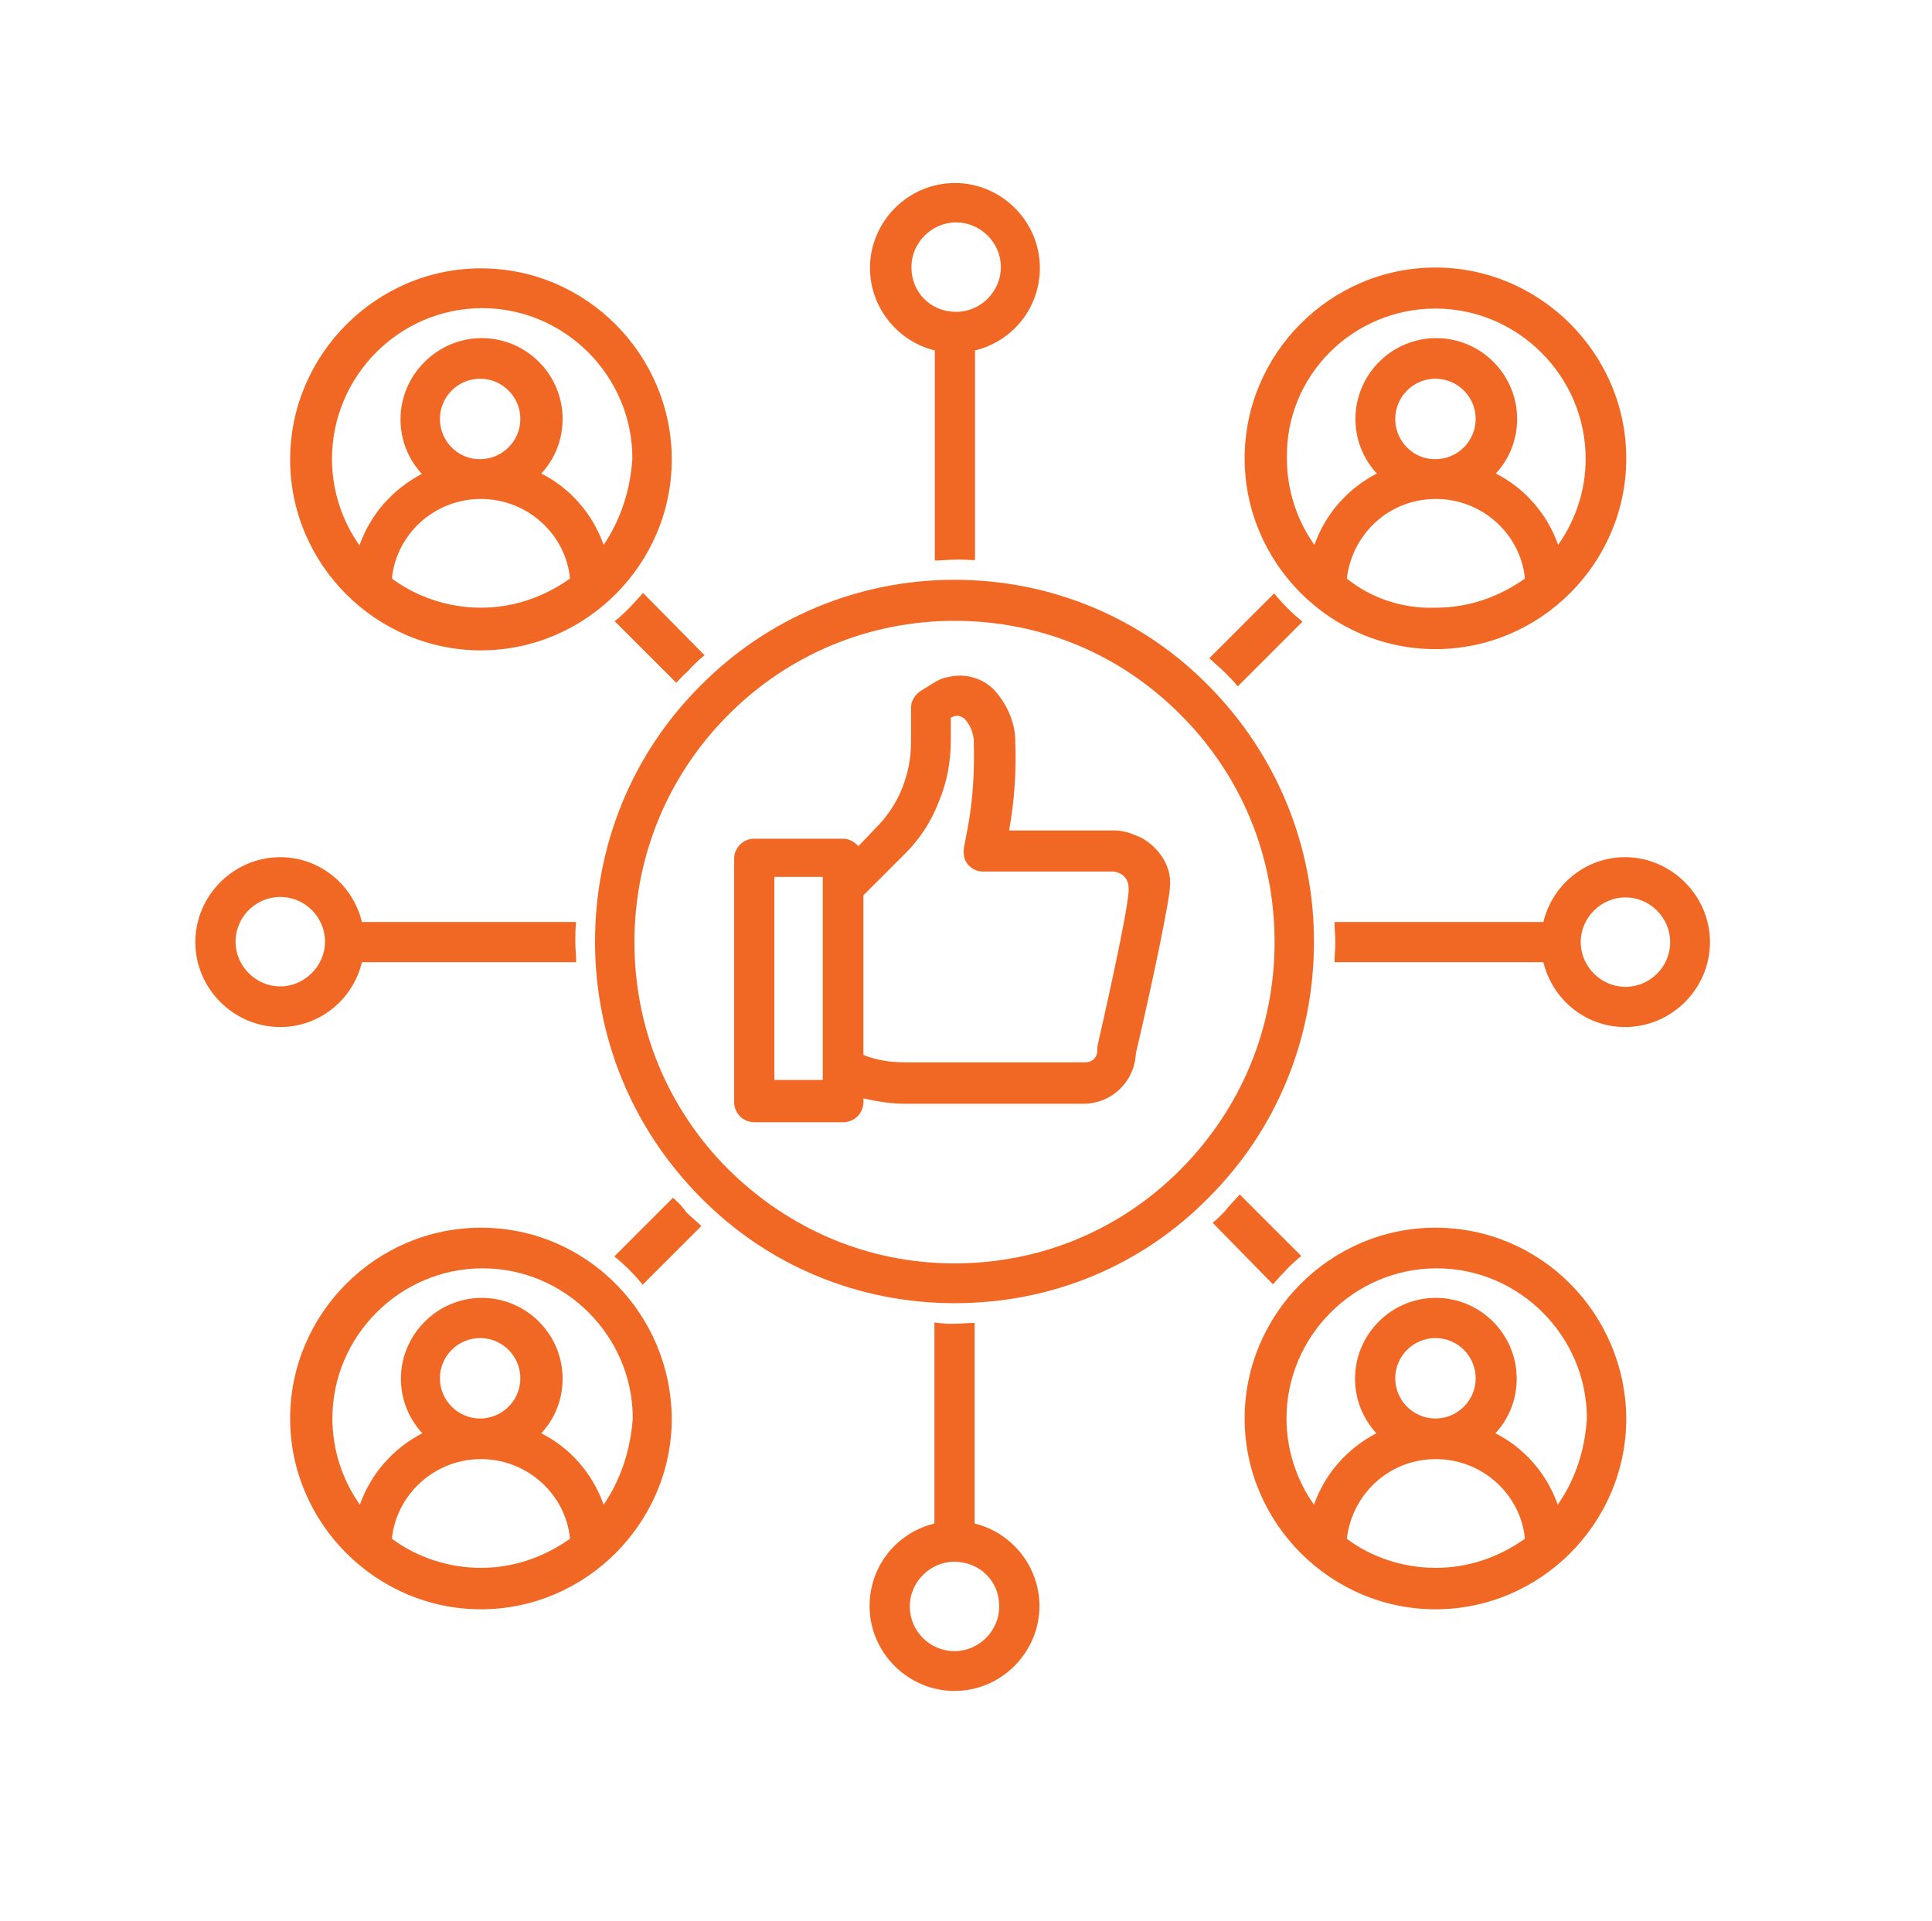
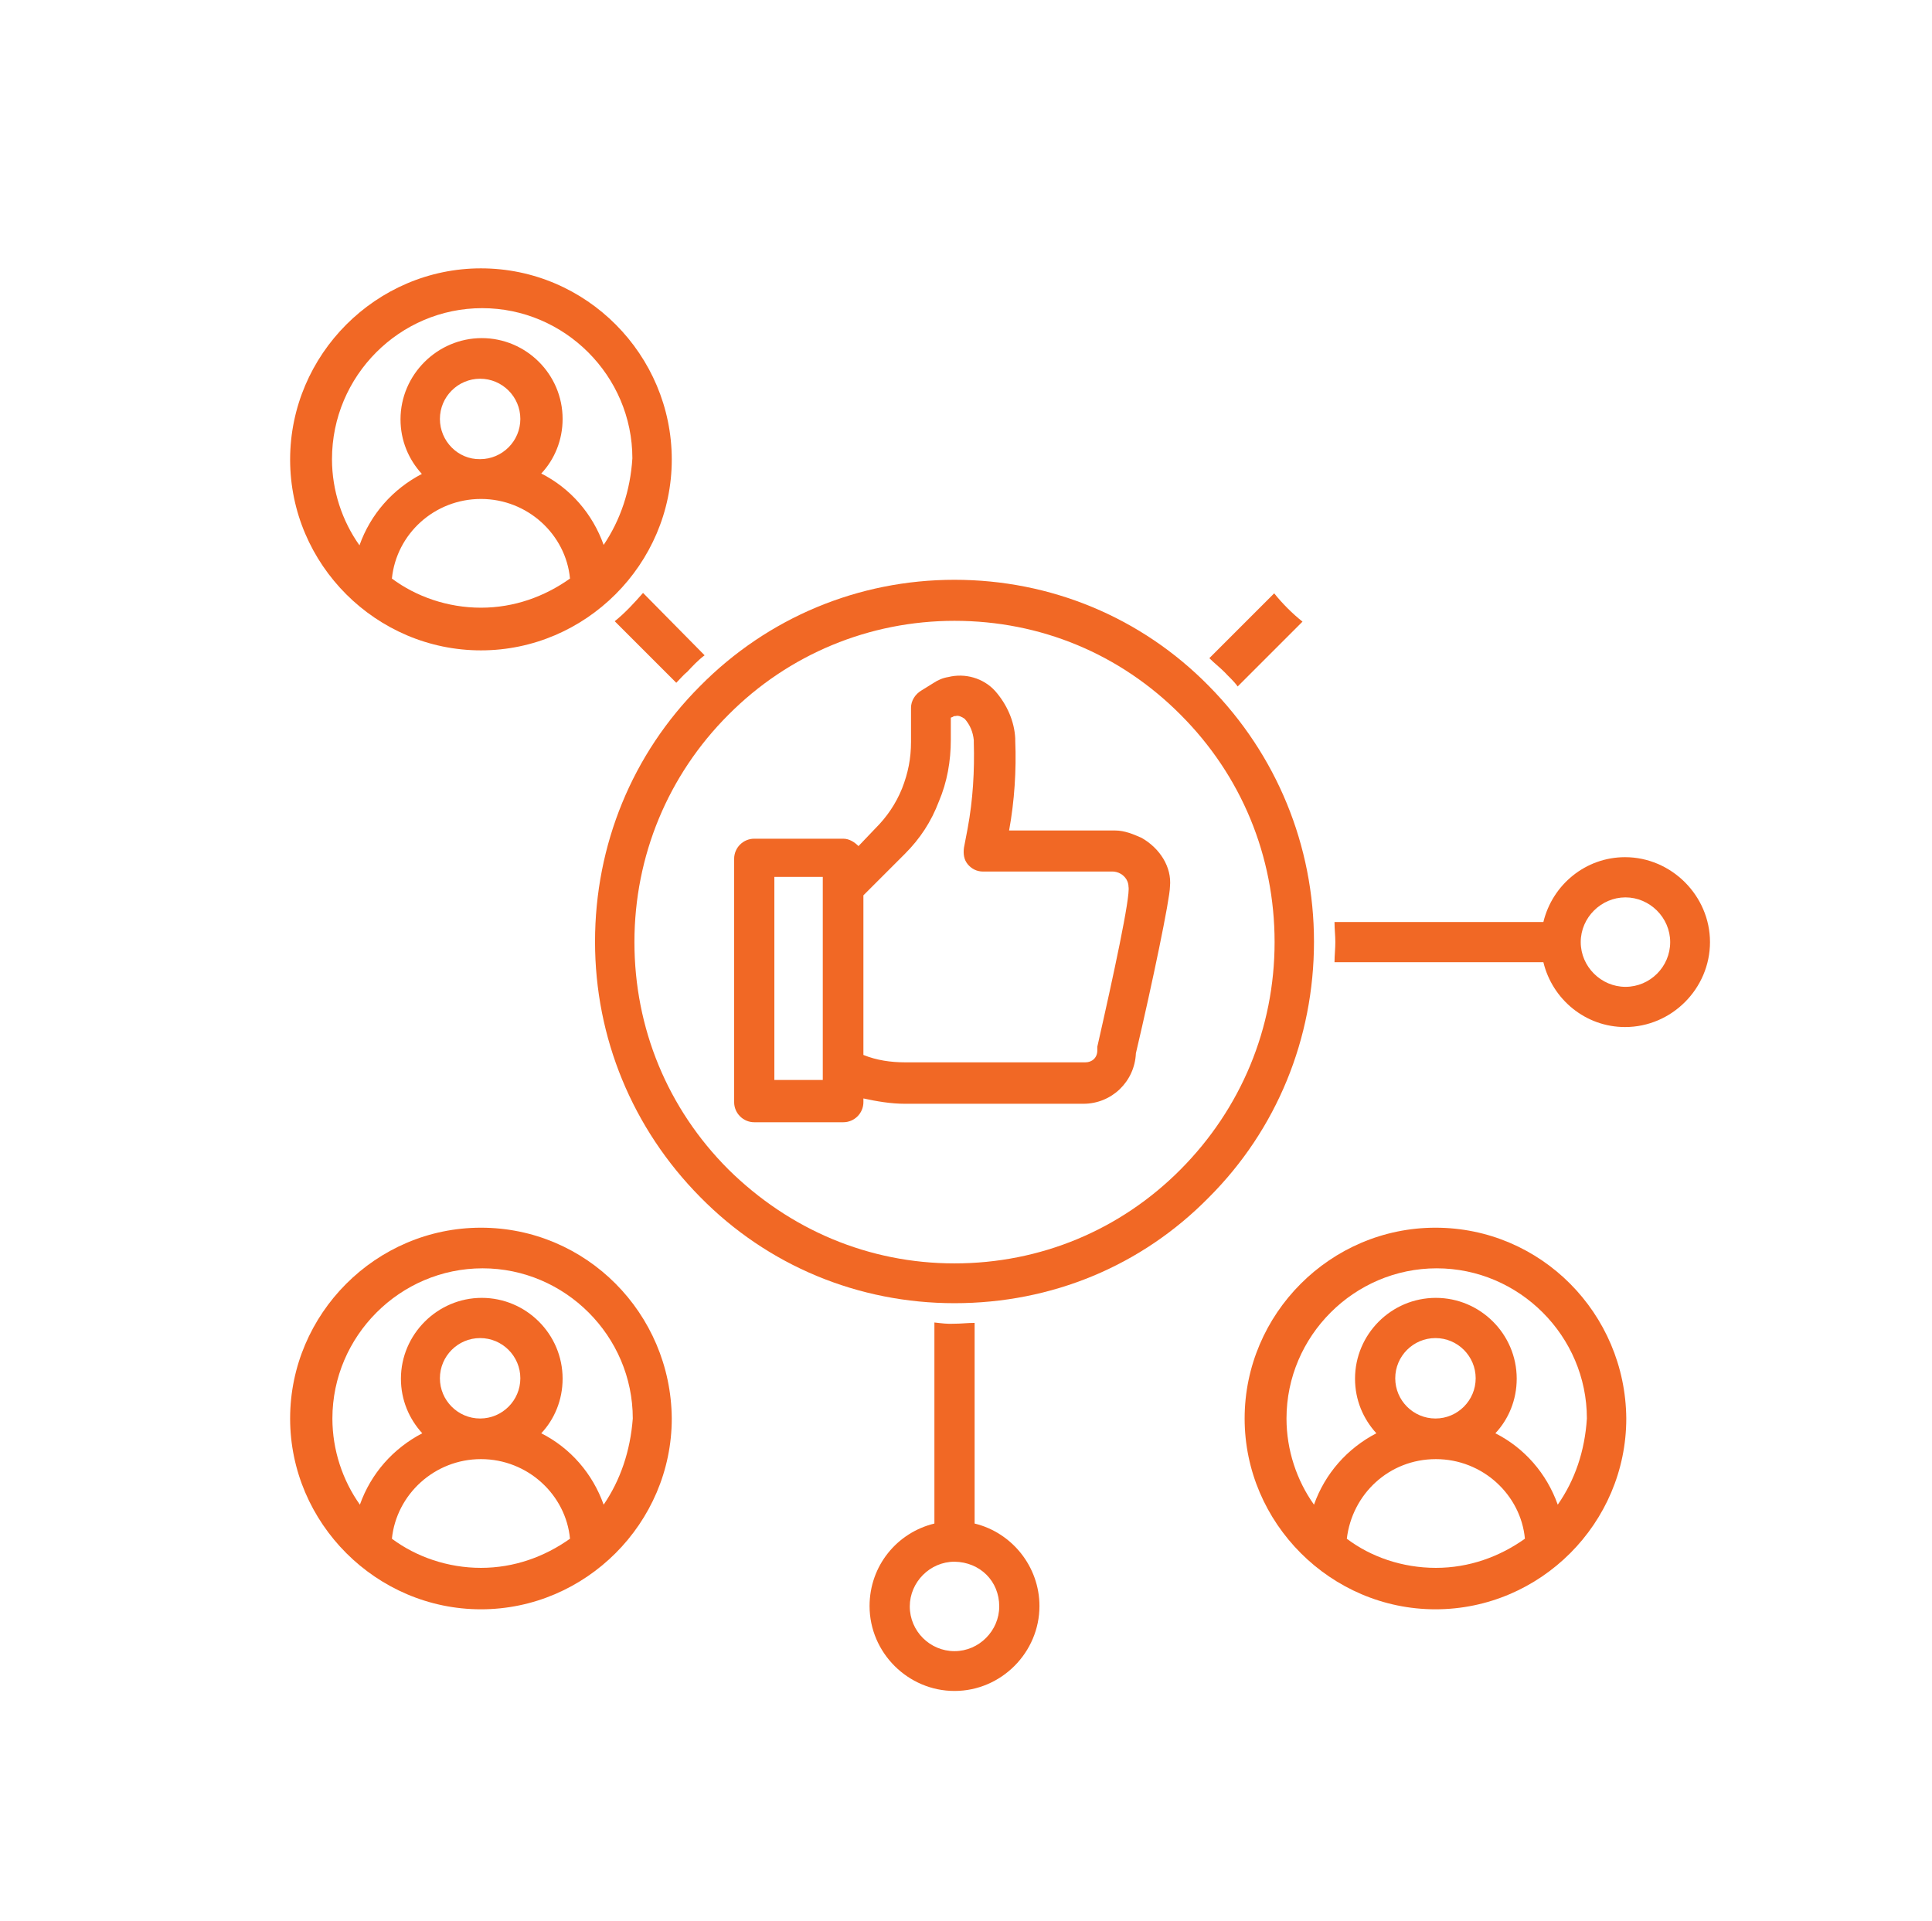
<svg xmlns="http://www.w3.org/2000/svg" version="1.1" id="Layer_1" x="0px" y="0px" viewBox="0 0 470.8 468.2" style="enable-background:new 0 0 470.8 468.2;" xml:space="preserve">
  <style type="text/css">
	.st0{fill:#F16825;}
</style>
  <g>
-     <path class="st0" d="M164,291.9l-14.3,14.3c2.5,2,4.9,4.4,6.9,6.9l14.3-14.3c-1.3-1.3-2.5-2.2-3.7-3.4&#10;&#09;&#09;C166.3,294,165,292.8,164,291.9z" />
-     <path class="st0" d="M298.4,295.3c-0.9,0.9-2,2-2.9,2.7l14.7,15c2.2-2.5,4.4-4.9,6.9-6.9l-15-15&#10;&#09;&#09;C301.1,292.3,299.6,293.7,298.4,295.3z" />
    <path class="st0" d="M171.7,159.7l-15-15.2c-2.2,2.5-4.4,4.9-6.9,6.9l15,15c0.9-0.9,1.8-2,2.7-2.7&#10;&#09;&#09;C168.7,162.4,170.1,160.9,171.7,159.7z" />
    <path class="st0" d="M301.6,167.3l15.8-15.8c-2.5-2-4.9-4.4-6.9-6.9l-15.8,15.8c1.3,1.3,2.5,2.2,3.7,3.4&#10;&#09;&#09;C299.4,164.9,300.7,166,301.6,167.3z" />
    <path class="st0" d="M278.2,204.2c-2-0.9-4.2-1.8-6.4-1.8l0,0h-25.9c1.3-7.1,1.8-14.7,1.5-21.9v-0.5c-0.2-4.2-2-8.3-4.9-11.6&#10;&#09;&#09;c-2.9-3.2-7.4-4.4-11.4-3.4c-1.3,0.2-2.5,0.7-3.7,1.5l-2.9,1.8c-1.5,0.9-2.5,2.5-2.5,4.2v8.3c0,4-0.7,7.6-2.2,11.4&#10;&#09;&#09;c-1.5,3.7-3.7,6.9-6.4,9.6l-4.2,4.4c-0.9-0.9-2.2-1.8-3.7-1.8h-21.7c-2.7,0-4.9,2.2-4.9,4.9v59.3c0,2.7,2.2,4.9,4.9,4.9h21.7&#10;&#09;&#09;c2.7,0,4.9-2.2,4.9-4.9v-0.9c3.2,0.7,6.7,1.3,10.1,1.3h43.5c6.9,0,12.5-5.4,12.8-12.3c4-17,8.3-37.7,8.3-40.6&#10;&#09;&#09;C285.6,211.3,282.6,206.7,278.2,204.2z M200.5,216.5v44.2v2.5h-11.8v-49.5h11.8V216.5z M267.4,255.1c0,0.2,0,0.7,0,0.9&#10;&#09;&#09;c0,1.8-1.3,2.9-2.9,2.9h-44c-3.4,0-6.9-0.5-10.1-1.8v-38.9l10.1-10.1c3.7-3.7,6.4-7.8,8.3-12.8c2-4.7,2.9-9.8,2.9-15v-5.4l0.5-0.2&#10;&#09;&#09;c0.2-0.2,0.5-0.2,0.7-0.2c0.7-0.2,1.5,0.2,2.2,0.7c1.3,1.5,2,3.2,2.2,5.2v0.5c0.2,6.9-0.2,14-1.5,21l-0.9,4.7c-0.2,1.5,0,2.9,0.9,4&#10;&#09;&#09;c0.9,1.1,2.2,1.8,3.7,1.8l0,0h31.7l0,0c0.5,0,1.3,0.2,1.8,0.5c1.3,0.7,2,2,2,3.2C275.5,218.5,271.3,237.9,267.4,255.1z" />
-     <path class="st0" d="M140.4,224.7H88.2c-2.2-9.1-10.3-15.8-19.9-15.8c-11.4,0-20.7,9.4-20.7,20.7c0,11.4,9.4,20.7,20.7,20.7&#10;&#09;&#09;c9.6,0,17.7-6.7,19.9-15.8h52.2c0-1.8-0.2-3.2-0.2-4.9C140.2,227.8,140.2,226.1,140.4,224.7z M68.3,240.4&#10;&#09;&#09;c-5.9,0-10.9-4.9-10.9-10.9s4.9-10.9,10.9-10.9c6,0,10.9,4.9,10.9,10.9S74.1,240.4,68.3,240.4z" />
    <path class="st0" d="M227.7,322.3v49c-9.1,2.2-15.8,10.3-15.8,20.1c0,11.4,9.4,20.7,20.7,20.7c11.4,0,20.7-9.4,20.7-20.7&#10;&#09;&#09;c0-9.6-6.7-17.9-15.8-20.1v-48.9c-1.8,0-3.2,0.2-4.9,0.2C230.9,322.7,229.5,322.5,227.7,322.3z M243.5,391.5&#10;&#09;&#09;c0,5.9-4.9,10.9-10.9,10.9s-10.9-4.9-10.9-10.9c0-5.9,4.9-10.9,10.9-10.9C238.8,380.7,243.5,385.3,243.5,391.5z" />
    <path class="st0" d="M325.2,234.5h50.9c2.2,9.1,10.3,15.8,19.9,15.8c11.4,0,20.7-9.4,20.7-20.7s-9.4-20.7-20.7-20.7&#10;&#09;&#09;c-9.6,0-17.7,6.7-19.9,15.8h-50.9c0,1.8,0.2,3.2,0.2,4.9S325.2,232.8,325.2,234.5z M396.1,218.7c5.9,0,10.9,4.9,10.9,10.9&#10;&#09;&#09;s-4.9,10.9-10.9,10.9c-5.9,0-10.9-4.9-10.9-10.9S390.2,218.7,396.1,218.7z" />
-     <path class="st0" d="M237.6,136.5V85.4c9.1-2.2,15.8-10.3,15.8-20.1c0-11.4-9.4-20.7-20.7-20.7c-11.4,0-20.7,9.4-20.7,20.7&#10;&#09;&#09;c0,9.6,6.7,17.9,15.8,20.1v51.2c1.8,0,3.2-0.2,4.9-0.2C234.4,136.3,236.2,136.5,237.6,136.5z M222.1,65.1c0-5.9,4.9-10.9,10.9-10.9&#10;&#09;&#09;c5.9,0,10.9,4.9,10.9,10.9C243.9,71,239,76,233,76C226.8,76,222.1,71.3,222.1,65.1z" />
-     <path class="st0" d="M349.8,158.2c25.6,0,46.5-21,46.5-46.5s-21-46.5-46.5-46.5c-25.6,0-46.5,21-46.5,46.5S324.2,158.2,349.8,158.2&#10;&#09;&#09;z M349.8,75.2c20.1,0,36.6,16.5,36.6,36.6c0,7.8-2.5,15-6.7,21c-2.7-7.6-8.1-13.8-15.2-17.4c3.2-3.4,5.2-8.1,5.2-13.3&#10;&#09;&#09;c0-10.9-8.9-19.7-19.7-19.7c-10.9,0-19.7,8.9-19.7,19.7c0,5.2,2,9.8,5.2,13.3c-7.1,3.7-12.5,9.8-15.2,17.4&#10;&#09;&#09;c-4.2-5.9-6.7-13.3-6.7-21C313.2,91.5,329.7,75.2,349.8,75.2z M328.2,141c1.3-10.9,10.3-19.4,21.7-19.4c11.4,0,20.7,8.7,21.7,19.4&#10;&#09;&#09;c-6.2,4.4-13.6,7.1-21.7,7.1C341.7,148.4,334,145.7,328.2,141z M340,102.1c0-5.4,4.4-9.8,9.8-9.8c5.4,0,9.8,4.4,9.8,9.8&#10;&#09;&#09;s-4.4,9.8-9.8,9.8C344.4,112,340,107.5,340,102.1z" />
    <path class="st0" d="M117.2,65.4c-25.5,0-46.5,21-46.5,46.6s21,46.5,46.5,46.5s46.5-21,46.5-46.5S142.9,65.4,117.2,65.4z&#10;&#09;&#09; M107.2,102.1c0-5.4,4.4-9.8,9.8-9.8c5.4,0,9.8,4.4,9.8,9.8s-4.4,9.8-9.8,9.8C111.6,112,107.2,107.5,107.2,102.1z M117.2,121.6&#10;&#09;&#09;c11.4,0,20.7,8.7,21.7,19.4c-6.2,4.4-13.6,7.1-21.7,7.1s-15.8-2.7-21.7-7.1C96.6,130.1,105.9,121.6,117.2,121.6z M147.1,132.8&#10;&#09;&#09;c-2.7-7.6-8.1-13.8-15.2-17.4c3.2-3.4,5.2-8.1,5.2-13.3c0-10.9-8.9-19.7-19.7-19.7s-19.8,8.9-19.8,19.8c0,5.2,2,9.8,5.2,13.3&#10;&#09;&#09;c-7.1,3.7-12.5,9.8-15.2,17.4c-4.2-5.9-6.7-13.3-6.7-21c0-20.3,16.5-36.8,36.6-36.8s36.6,16.5,36.6,36.6&#10;&#09;&#09;C153.6,119.6,151.2,126.7,147.1,132.8z" />
    <path class="st0" d="M117.2,299.2c-25.6,0-46.5,21-46.5,46.5c0,25.5,21,46.5,46.5,46.5s46.5-21,46.5-46.5&#10;&#09;&#09;C163.5,320.1,142.9,299.2,117.2,299.2z M107.2,335.9c0-5.4,4.4-9.8,9.8-9.8c5.4,0,9.8,4.4,9.8,9.8s-4.4,9.8-9.8,9.8&#10;&#09;&#09;C111.6,345.7,107.2,341.3,107.2,335.9z M117.2,355.6c11.4,0,20.7,8.7,21.7,19.4c-6.2,4.4-13.6,7.1-21.7,7.1s-15.8-2.7-21.7-7.1&#10;&#09;&#09;C96.6,364.2,105.9,355.6,117.2,355.6z M147.1,366.7c-2.7-7.6-8.1-13.8-15.2-17.4c3.2-3.4,5.2-8.1,5.2-13.3&#10;&#09;&#09;c0-10.9-8.9-19.7-19.7-19.7s-19.7,8.9-19.7,19.7c0,5.2,2,9.8,5.2,13.3c-7.1,3.7-12.5,9.8-15.2,17.4c-4.2-5.9-6.7-13.3-6.7-21&#10;&#09;&#09;c0-20.1,16.5-36.6,36.6-36.6s36.6,16.5,36.6,36.6C153.6,353.6,151.2,360.7,147.1,366.7z" />
    <path class="st0" d="M349.8,299.2c-25.6,0-46.5,21-46.5,46.5c0,25.5,21,46.5,46.5,46.5c25.6,0,46.5-21,46.5-46.5&#10;&#09;&#09;C396.1,320.1,375.5,299.2,349.8,299.2z M328.2,375c1.3-10.9,10.3-19.4,21.7-19.4c11.4,0,20.7,8.7,21.7,19.4&#10;&#09;&#09;c-6.2,4.4-13.6,7.1-21.7,7.1C341.7,382.1,334,379.4,328.2,375z M340,335.9c0-5.4,4.4-9.8,9.8-9.8c5.4,0,9.8,4.4,9.8,9.8&#10;&#09;&#09;s-4.4,9.8-9.8,9.8C344.4,345.7,340,341.3,340,335.9z M379.6,366.7c-2.7-7.6-8.1-13.8-15.2-17.4c3.2-3.4,5.2-8.1,5.2-13.3&#10;&#09;&#09;c0-10.9-8.9-19.7-19.7-19.7c-10.9,0-19.7,8.9-19.7,19.7c0,5.2,2,9.8,5.2,13.3c-7.1,3.7-12.5,9.8-15.2,17.4&#10;&#09;&#09;c-4.2-5.9-6.7-13.3-6.7-21c0-20.1,16.5-36.6,36.6-36.6s36.6,16.5,36.6,36.6C386.2,353.6,383.8,360.7,379.6,366.7z" />
    <g>
      <path class="st0" d="M232.6,317.6c-23.4,0-45.5-9.1-62-25.9C154.1,275,145,252.9,145,229.5c0-23.6,9.1-45.8,25.6-62.3&#10;&#09;&#09;&#09;c16.5-16.7,38.6-25.9,62-25.9s45.5,9.1,62,25.9c16.5,16.7,25.6,38.9,25.6,62.3c0,23.6-9.1,45.8-25.6,62.3&#10;&#09;&#09;&#09;C278.2,308.5,256.3,317.6,232.6,317.6z M232.6,151.3c-20.7,0-40.4,8.1-55.1,22.9c-14.7,14.7-22.9,34.4-22.9,55.4&#10;&#09;&#09;&#09;s8.1,40.6,22.9,55.4c14.9,14.7,34.2,22.9,55.1,22.9s40.4-8.1,55.1-22.9s22.9-34.4,22.9-55.4s-8.1-40.6-22.9-55.4&#10;&#09;&#09;&#09;C273,159.4,253.6,151.3,232.6,151.3z" />
    </g>
  </g>
</svg>